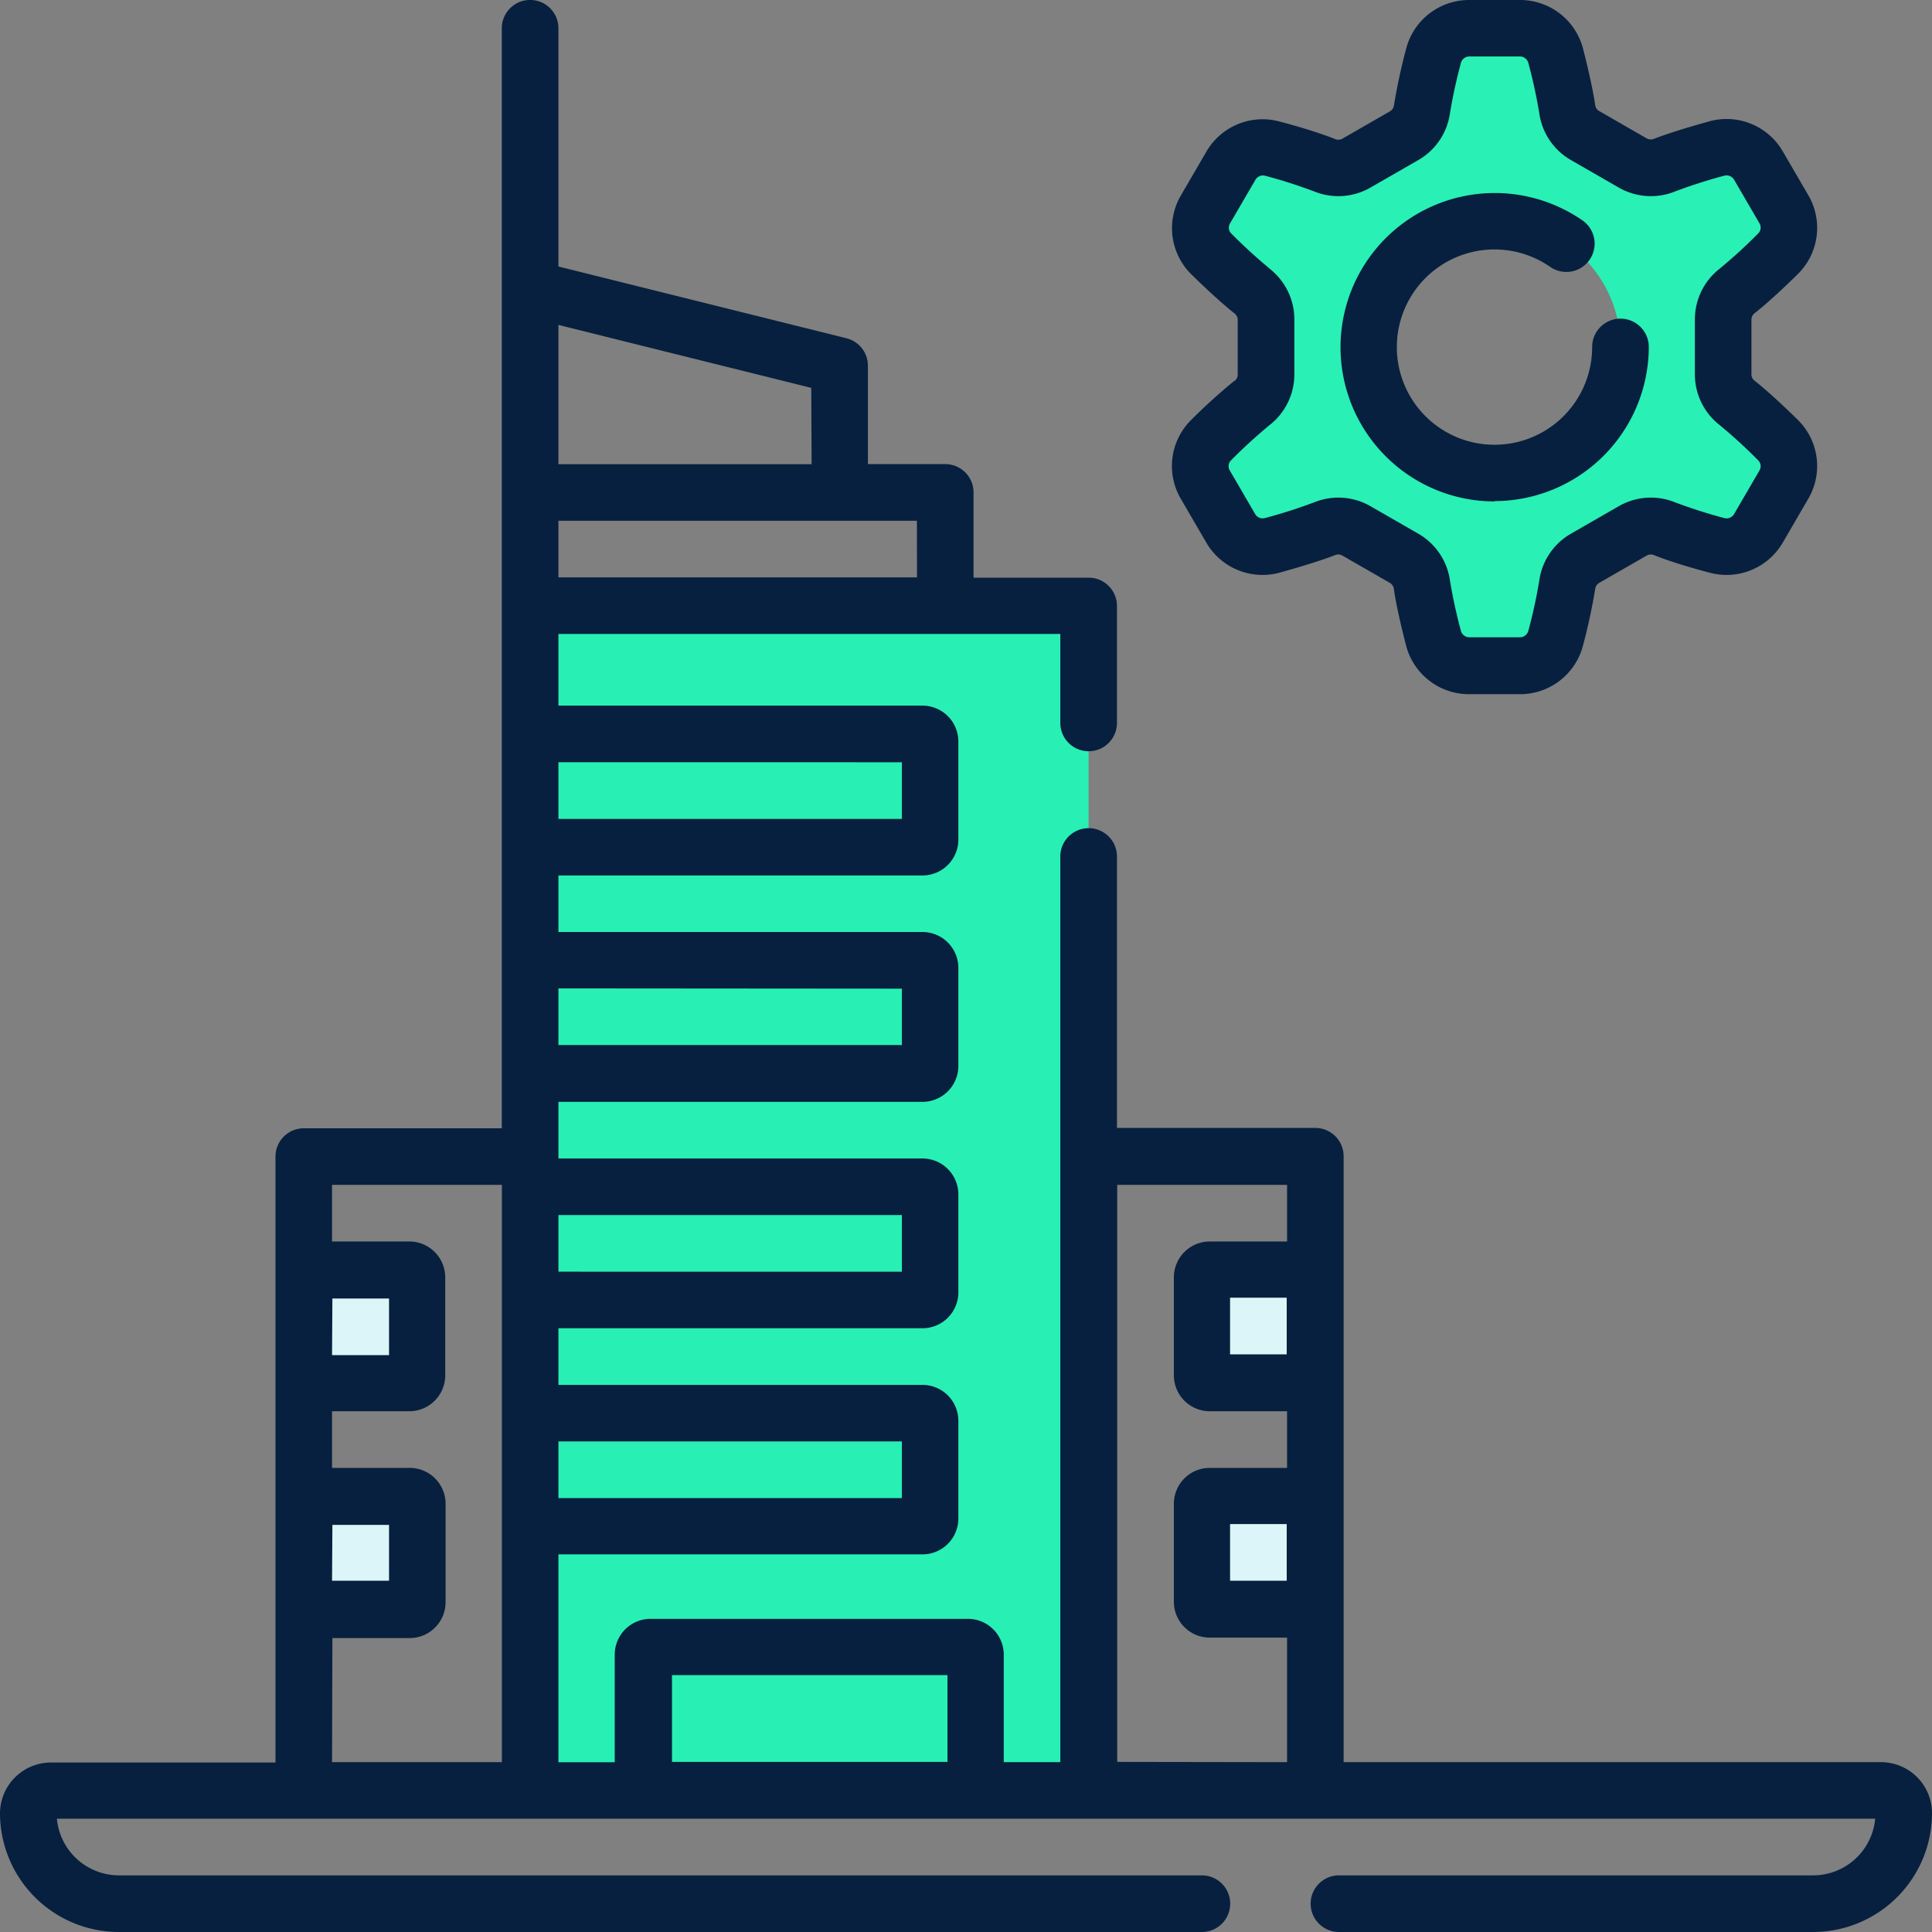
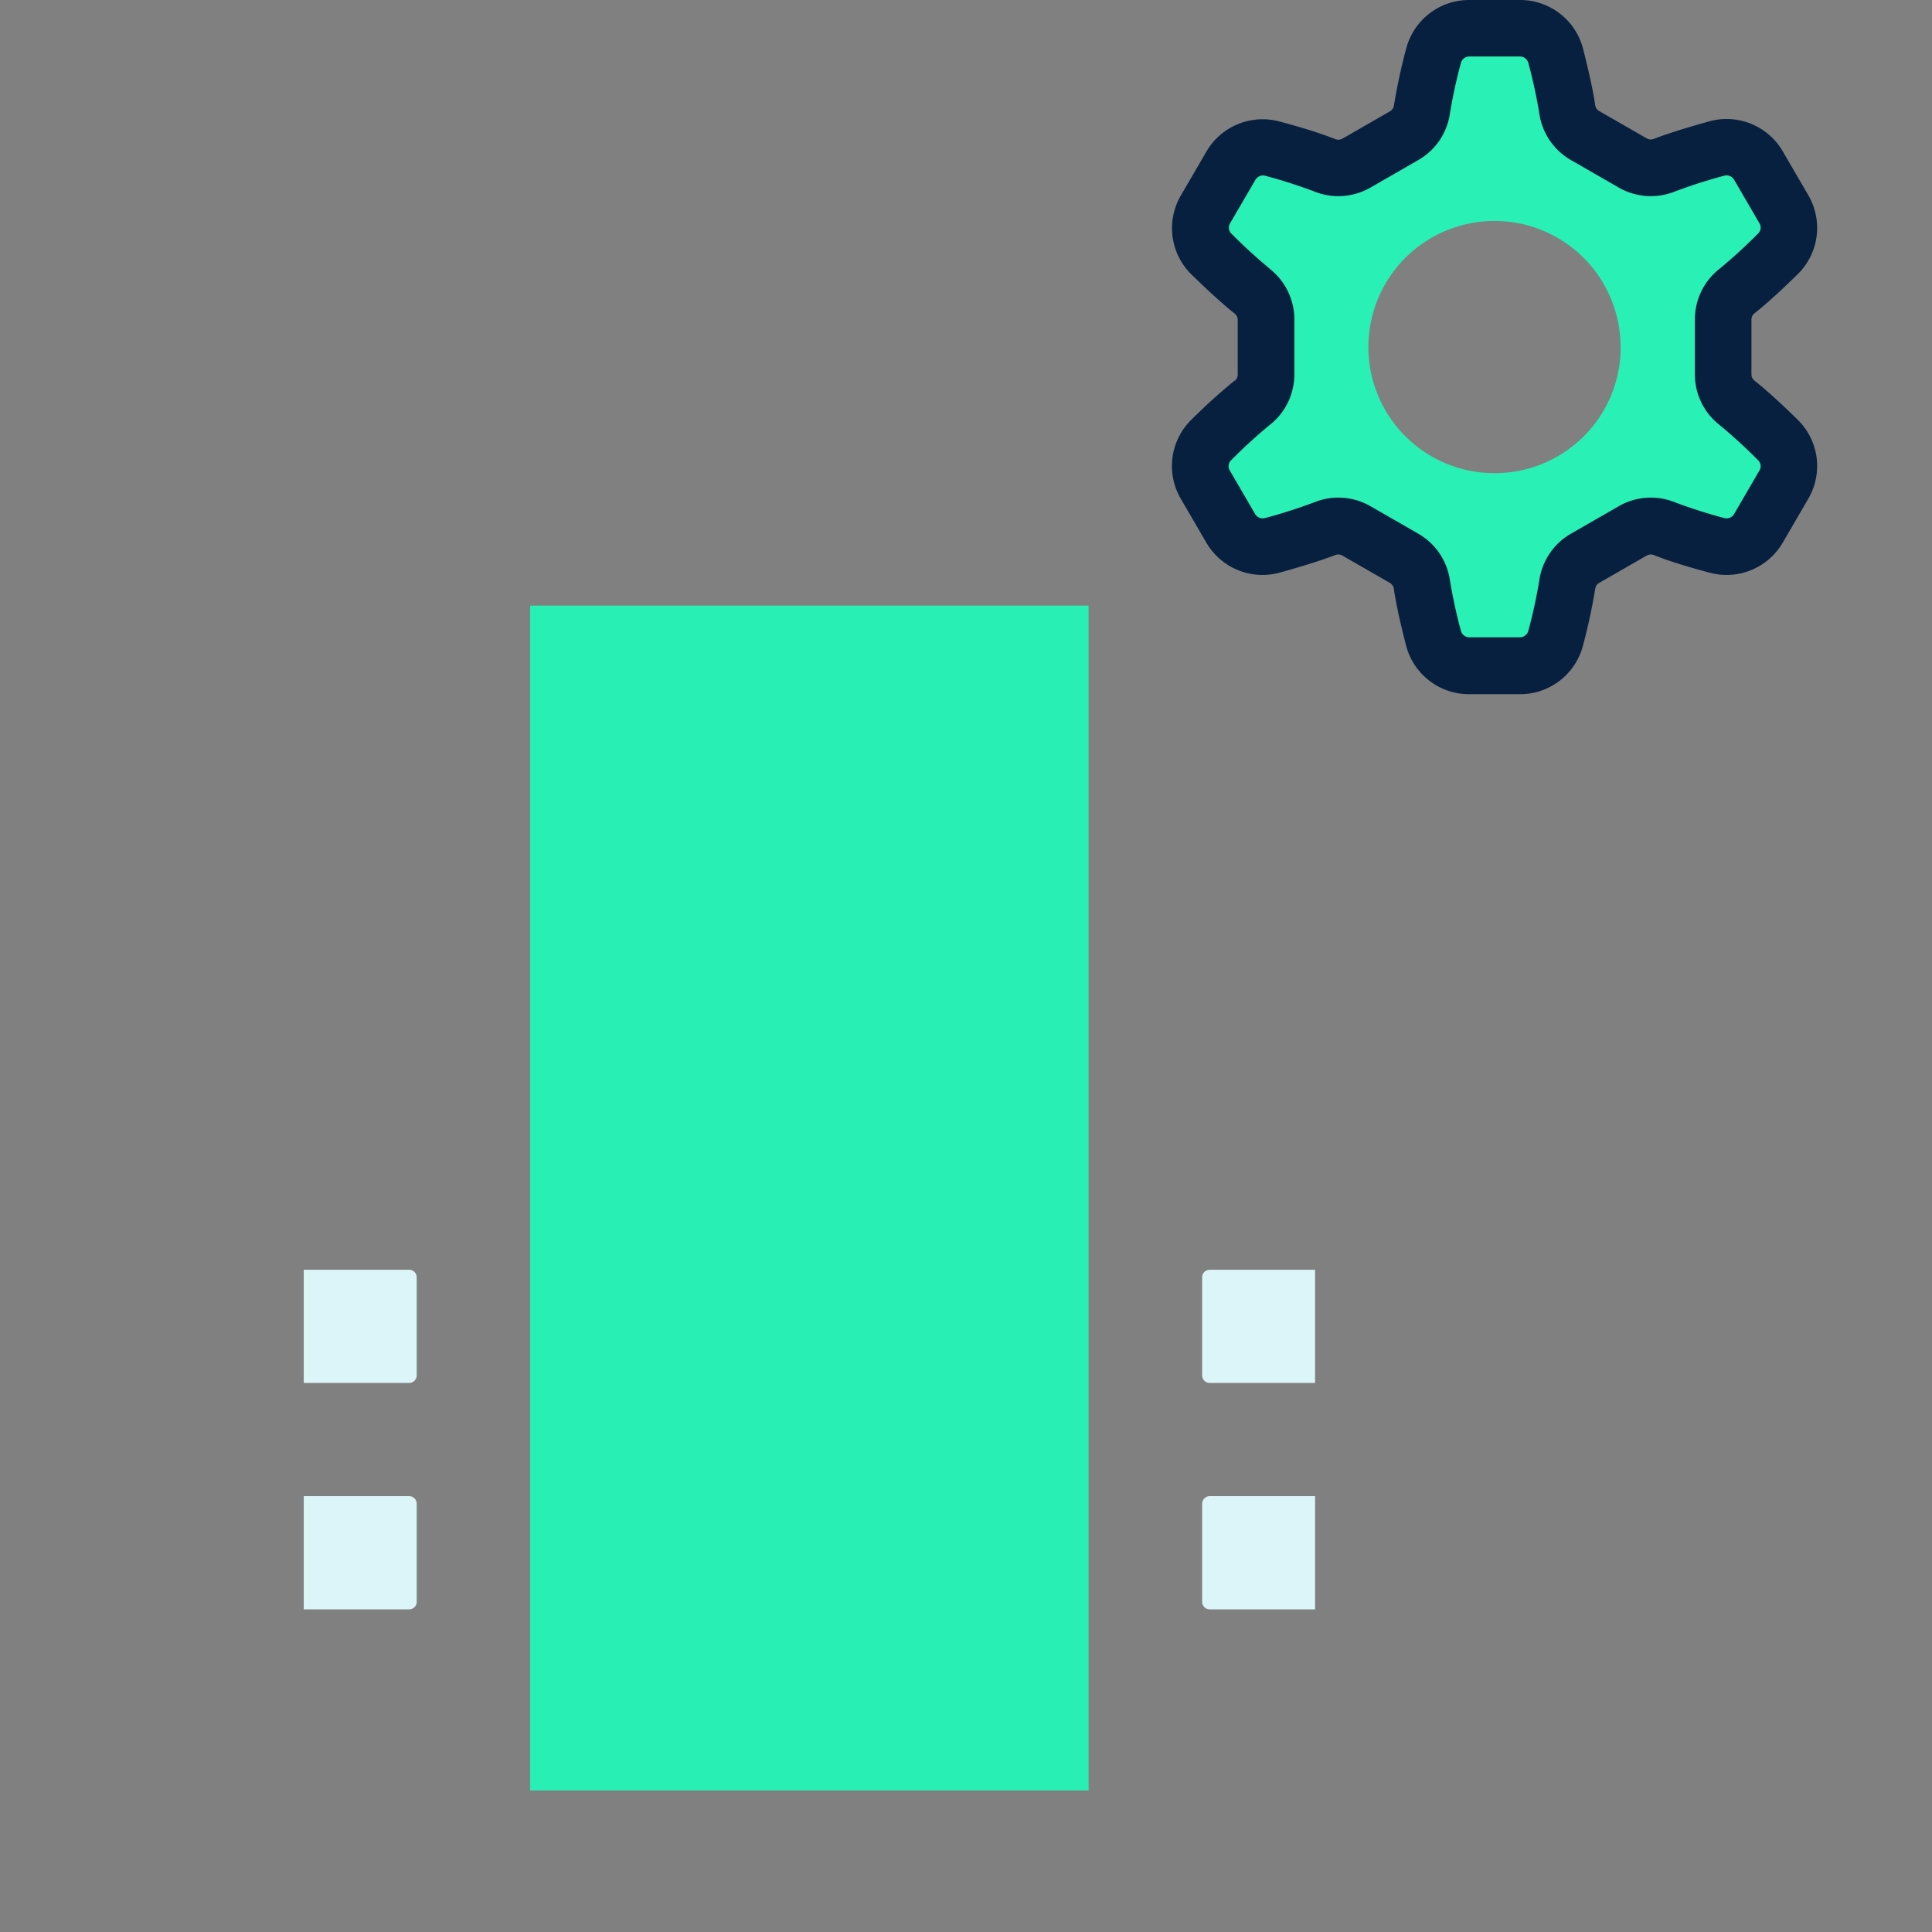
<svg xmlns="http://www.w3.org/2000/svg" id="Group_10014" data-name="Group 10014" width="22" height="22" viewBox="0 0 22 22">
  <rect x="0" y="0" width="22" height="22" fill="#808080" stroke="none" />
  <path id="Path_17515" data-name="Path 17515" d="M140.5,160.5h6.359v13.492H140.5Z" transform="translate(-134.463 -153.604)" fill="#28f0b4" />
  <path id="Path_17527" data-name="Path 17527" d="M319.789,337.789h-1.2a.086.086,0,0,1-.086-.086v-1.117a.086.086,0,0,1,.086-.086h1.2Z" transform="translate(-304.814 -322.041)" fill="#dcf5f8" />
  <path id="Path_17528" data-name="Path 17528" d="M319.789,397.789h-1.2a.086.086,0,0,1-.086-.086v-1.117a.086.086,0,0,1,.086-.086h1.2Z" transform="translate(-304.814 -379.463)" fill="#dcf5f8" />
  <path id="Path_17531" data-name="Path 17531" d="M80.5,337.789h1.2a.086.086,0,0,0,.086-.086v-1.117a.086.086,0,0,0-.086-.086H80.5Z" transform="translate(-77.041 -322.041)" fill="#dcf5f8" />
  <path id="Path_17532" data-name="Path 17532" d="M80.5,397.789h1.2a.086.086,0,0,0,.086-.086v-1.117a.086.086,0,0,0-.086-.086H80.5Z" transform="translate(-77.041 -379.463)" fill="#dcf5f8" />
  <path id="Path_17534" data-name="Path 17534" d="M322.248,13.833c-.024.17-.081.413-.132.61a.418.418,0,0,1-.4.313h-.583a.418.418,0,0,1-.4-.313c-.051-.2-.108-.44-.132-.61a.415.415,0,0,0-.2-.3l-.539-.31a.415.415,0,0,0-.362-.026c-.16.064-.4.137-.6.191a.417.417,0,0,1-.473-.193l-.291-.5a.416.416,0,0,1,.069-.506c.146-.143.329-.314.464-.42a.414.414,0,0,0,.159-.327v-.62a.414.414,0,0,0-.159-.327c-.135-.106-.318-.277-.464-.42a.416.416,0,0,1-.069-.506l.291-.5a.417.417,0,0,1,.473-.193c.2.055.438.127.6.191a.415.415,0,0,0,.362-.026l.539-.31a.415.415,0,0,0,.2-.3c.024-.17.081-.413.132-.61a.418.418,0,0,1,.4-.313h.583a.418.418,0,0,1,.4.313c.051.2.108.44.132.61a.415.415,0,0,0,.2.3l.539.31a.415.415,0,0,0,.362.026c.16-.064.4-.137.6-.191a.417.417,0,0,1,.473.193l.291.5a.416.416,0,0,1-.069.506c-.146.143-.329.314-.464.42a.414.414,0,0,0-.159.327v.62a.414.414,0,0,0,.159.327c.135.106.318.277.464.42a.416.416,0,0,1,.069.506l-.291.5a.417.417,0,0,1-.473.193c-.2-.055-.438-.127-.6-.191a.415.415,0,0,0-.362.026l-.539.31A.415.415,0,0,0,322.248,13.833Zm.608-2.7a1.436,1.436,0,1,0-1.436,1.433A1.434,1.434,0,0,0,322.857,11.128Z" transform="translate(-304.402 -7.178)" fill="#29f0b4" />
  <g id="Group_10015" data-name="Group 10015">
-     <path id="Path_17535" data-name="Path 17535" d="M21.42,20.066H15.3v-6.9a.322.322,0,0,0-.322-.322H12.719V9.753a.322.322,0,0,0-.645,0V20.066H11.43V18.841a.408.408,0,0,0-.407-.407H7.411A.408.408,0,0,0,7,18.841v1.226H6.359V17.7h4.146a.409.409,0,0,0,.408-.408V16.178a.409.409,0,0,0-.408-.408H6.359v-.645h4.146a.409.409,0,0,0,.408-.408V13.6a.409.409,0,0,0-.408-.408H6.359v-.645h4.146a.409.409,0,0,0,.408-.408V11.021a.409.409,0,0,0-.408-.408H6.359V9.969h4.146a.409.409,0,0,0,.408-.408V8.443a.409.409,0,0,0-.408-.408H6.359V7.219h5.715V8.232a.322.322,0,0,0,.645,0V6.9a.322.322,0,0,0-.322-.322H11.086V5.607a.322.322,0,0,0-.322-.322H9.883V4.165a.322.322,0,0,0-.244-.313L6.359,3.035V.322a.322.322,0,0,0-.645,0V12.848H3.459a.322.322,0,0,0-.322.322v6.9H.58a.581.581,0,0,0-.58.58A1.355,1.355,0,0,0,1.354,22H13.686a.322.322,0,0,0,0-.645H1.354a.71.71,0,0,1-.706-.645H21.353a.71.71,0,0,1-.706.645h-5.4a.322.322,0,1,0,0,.645h5.4A1.355,1.355,0,0,0,22,20.646a.581.581,0,0,0-.58-.58ZM10.27,16.414v.645H6.359v-.645Zm0-2.578v.645H6.359v-.645Zm0-2.578V11.9H6.359v-.645Zm0-2.578v.645H6.359V8.68Zm.172-2.105H6.359V5.93h4.082Zm-1.2-1.289H6.359V3.7l2.879.717Zm-5.457,9.5h.645v.645H3.781Zm0,2.578h.645V18H3.781Zm0,1.289h.881a.409.409,0,0,0,.408-.408V17.123a.409.409,0,0,0-.408-.408H3.781V16.07h.881a.409.409,0,0,0,.408-.408V14.545a.409.409,0,0,0-.408-.408H3.781v-.645H5.715v6.574H3.781ZM14.652,18h-.645v-.645h.645Zm0-2.578h-.645v-.645h.645Zm-7,4.641v-.988h3.137v.988Zm5.07,0V13.492h1.934v.645h-.881a.409.409,0,0,0-.408.408v1.117a.409.409,0,0,0,.408.408h.881v.645h-.881a.409.409,0,0,0-.408.408V18.24a.409.409,0,0,0,.408.408h.881v1.418Z" fill="#07203f" />
-     <path id="Path_17536" data-name="Path 17536" d="M356.9,54.613a1.759,1.759,0,0,0,1.758-1.755.322.322,0,0,0-.645,0,1.112,1.112,0,1,1-.478-.912.322.322,0,1,0,.368-.529,1.756,1.756,0,1,0-1,3.2Z" transform="translate(-339.883 -48.907)" fill="#07203f" />
    <path id="Path_17537" data-name="Path 17537" d="M311.28,4.334a6.6,6.6,0,0,0-.491.444.738.738,0,0,0-.123.9l.291.5a.74.74,0,0,0,.838.342c.187-.052.449-.129.632-.2a.093.093,0,0,1,.081.007l.539.31a.093.093,0,0,1,.046.067c.027.195.091.459.139.646a.74.74,0,0,0,.716.555h.583a.74.74,0,0,0,.716-.555,6.6,6.6,0,0,0,.139-.646.093.093,0,0,1,.046-.067l.539-.31a.094.094,0,0,1,.081-.007c.183.074.445.151.632.2a.74.74,0,0,0,.838-.342l.291-.5a.738.738,0,0,0-.123-.9c-.139-.136-.336-.323-.491-.444a.092.092,0,0,1-.034-.073v-.62a.092.092,0,0,1,.034-.073c.155-.121.353-.308.491-.444a.738.738,0,0,0,.123-.9l-.291-.5a.74.74,0,0,0-.838-.342c-.187.052-.449.129-.632.2a.094.094,0,0,1-.081-.007l-.539-.31a.093.093,0,0,1-.046-.066c-.028-.195-.091-.459-.139-.646A.74.74,0,0,0,314.532,0h-.583a.74.74,0,0,0-.716.555,6.6,6.6,0,0,0-.139.646.093.093,0,0,1-.046.067l-.539.31a.093.093,0,0,1-.081.007c-.183-.074-.445-.151-.632-.2a.74.74,0,0,0-.838.342l-.291.5a.738.738,0,0,0,.123.9c.138.135.336.322.491.444a.092.092,0,0,1,.034.073v.62a.092.092,0,0,1-.034.073Zm.4-1.274a5.866,5.866,0,0,1-.437-.4.094.094,0,0,1-.016-.115l.291-.5A.1.1,0,0,1,311.623,2a5.867,5.867,0,0,1,.563.18.733.733,0,0,0,.644-.046l.539-.31a.732.732,0,0,0,.363-.535,5.848,5.848,0,0,1,.125-.574.1.1,0,0,1,.092-.072h.583a.1.1,0,0,1,.092.072,5.819,5.819,0,0,1,.125.574.732.732,0,0,0,.363.535l.539.31a.733.733,0,0,0,.644.046,5.894,5.894,0,0,1,.563-.18.1.1,0,0,1,.108.044l.291.5a.094.094,0,0,1-.016.115,5.854,5.854,0,0,1-.437.4.732.732,0,0,0-.283.581v.62a.731.731,0,0,0,.283.581,5.866,5.866,0,0,1,.437.4.094.094,0,0,1,.016.115l-.291.5a.1.1,0,0,1-.108.044,5.87,5.87,0,0,1-.563-.18.733.733,0,0,0-.644.046l-.539.31a.732.732,0,0,0-.363.535h0a5.83,5.83,0,0,1-.125.574.1.1,0,0,1-.092.072h-.583a.1.1,0,0,1-.092-.072,5.846,5.846,0,0,1-.125-.574.732.732,0,0,0-.363-.535l-.539-.31a.733.733,0,0,0-.644-.046,5.871,5.871,0,0,1-.563.18.1.1,0,0,1-.108-.044l-.291-.5a.094.094,0,0,1,.016-.115,5.855,5.855,0,0,1,.437-.4.731.731,0,0,0,.283-.581v-.62a.732.732,0,0,0-.283-.581Z" transform="translate(-297.221 0)" fill="#07203f" />
  </g>
</svg>